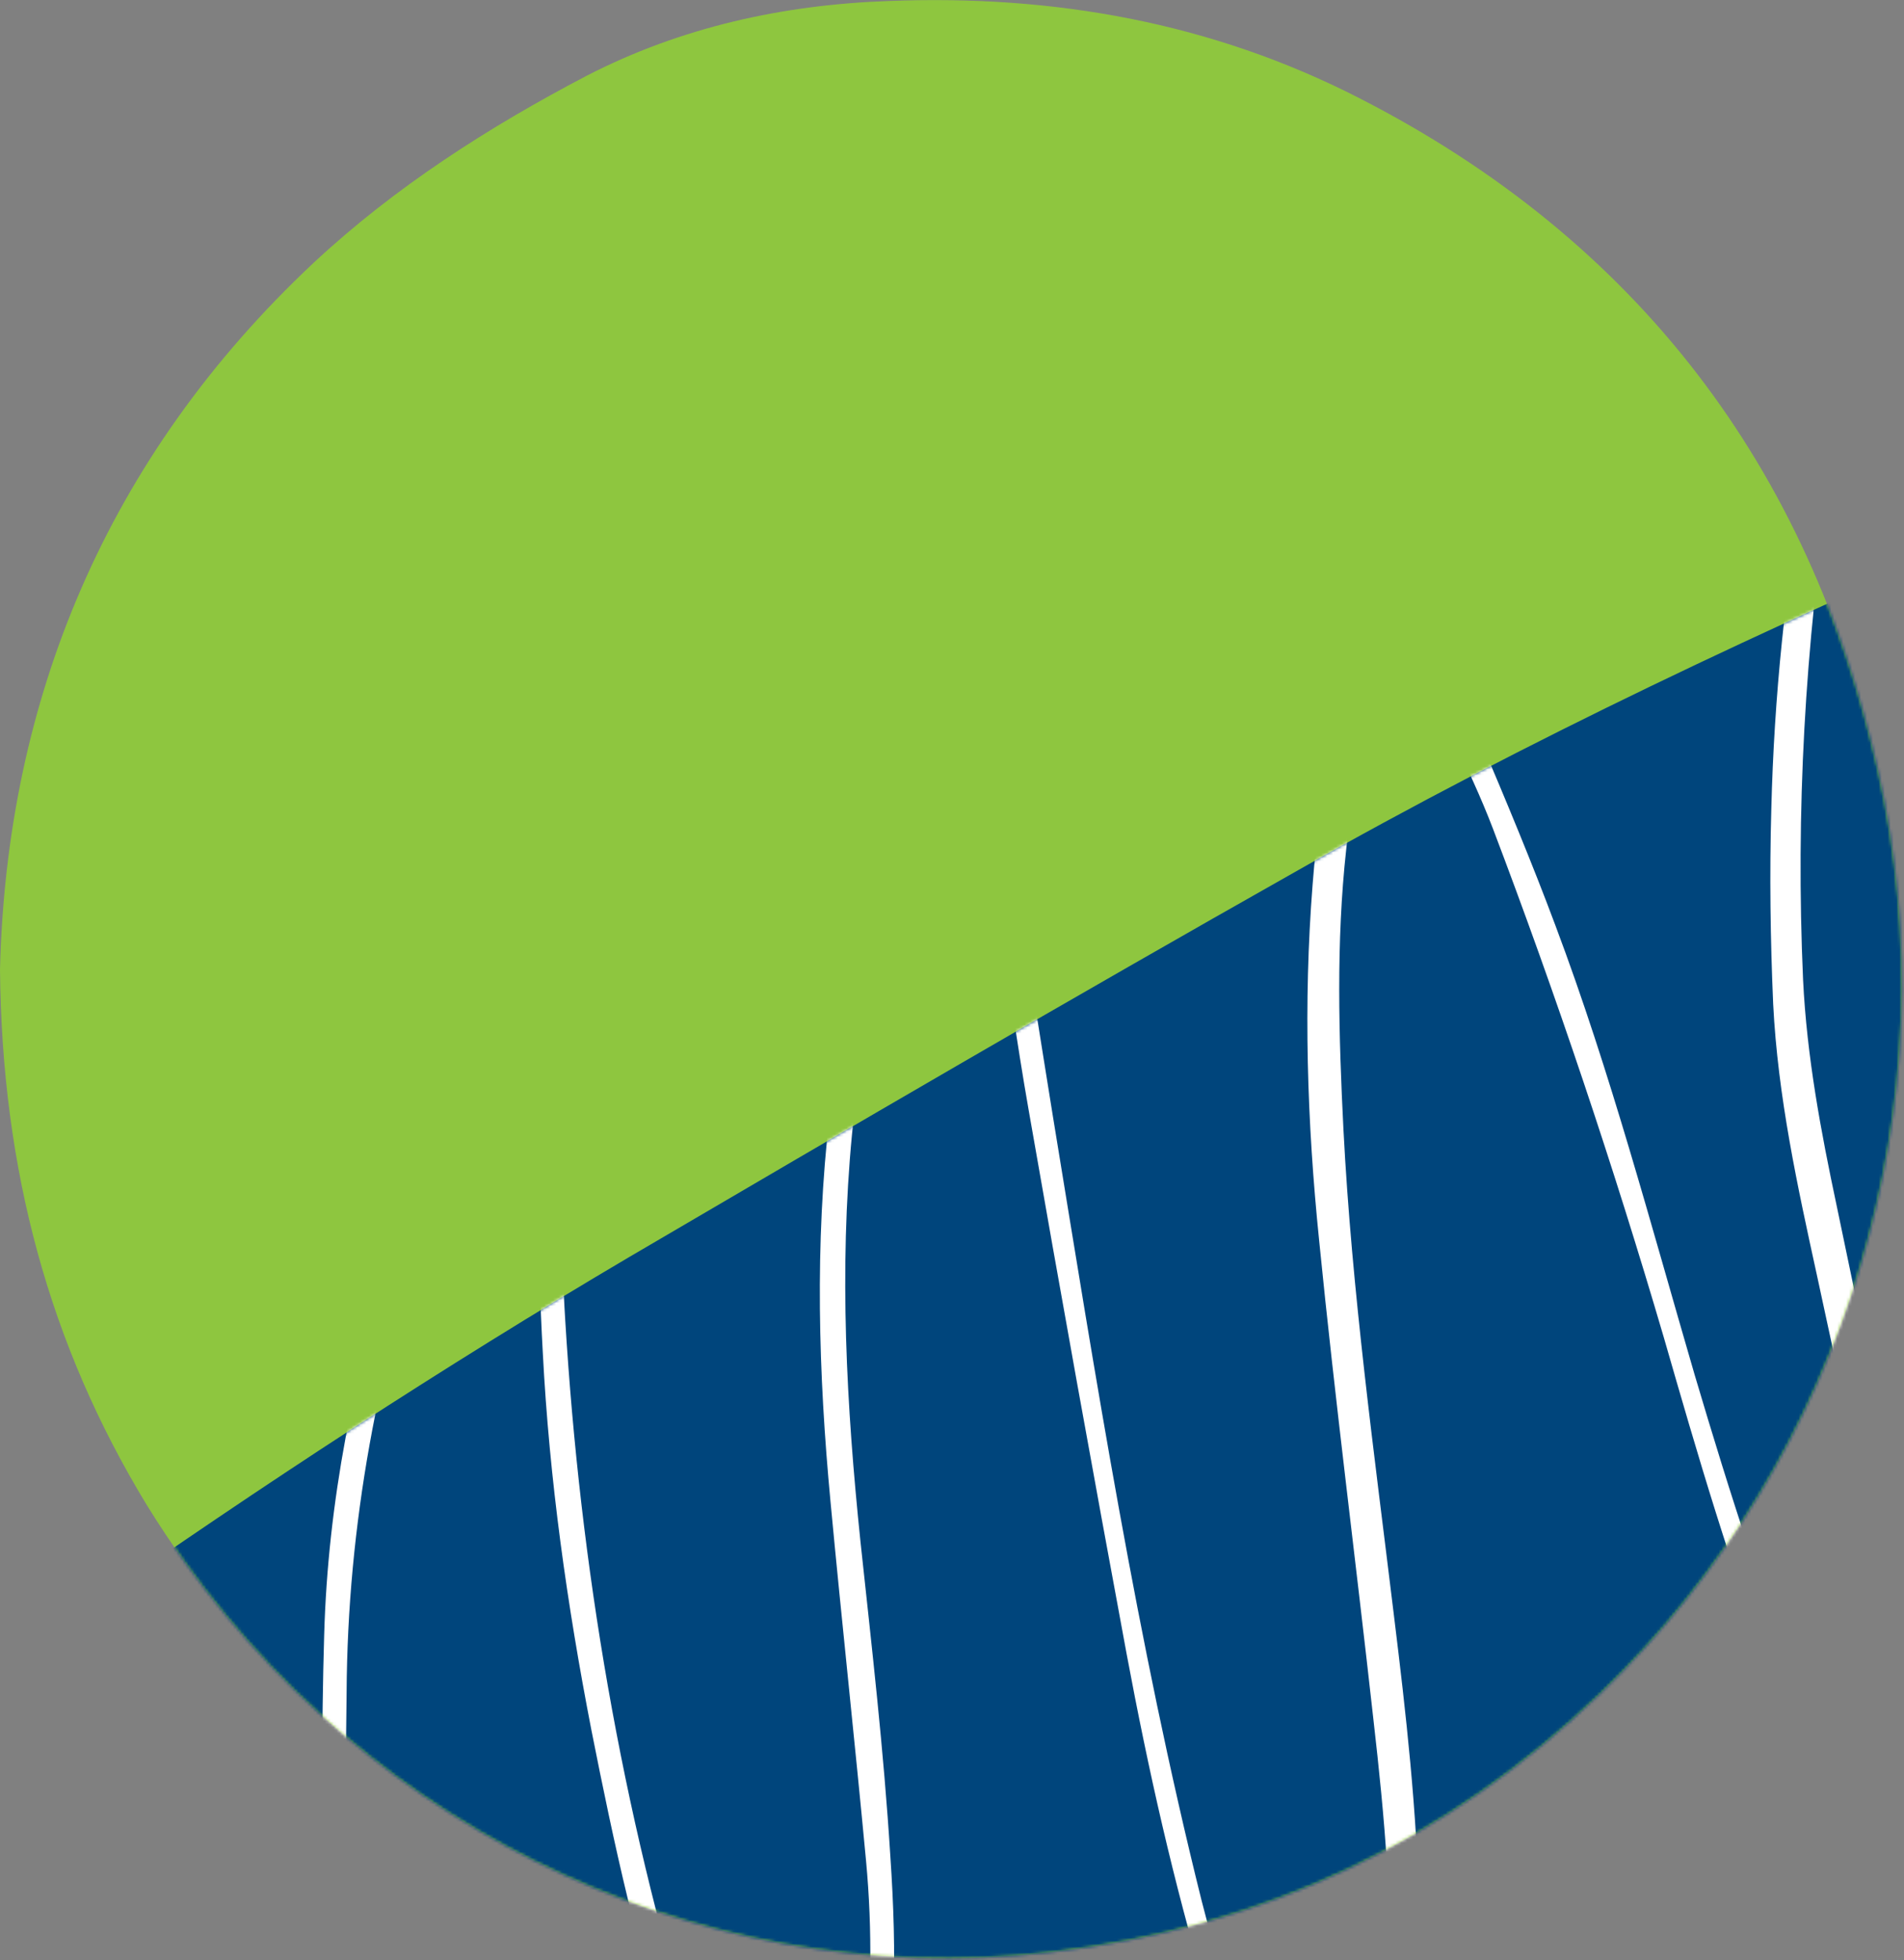
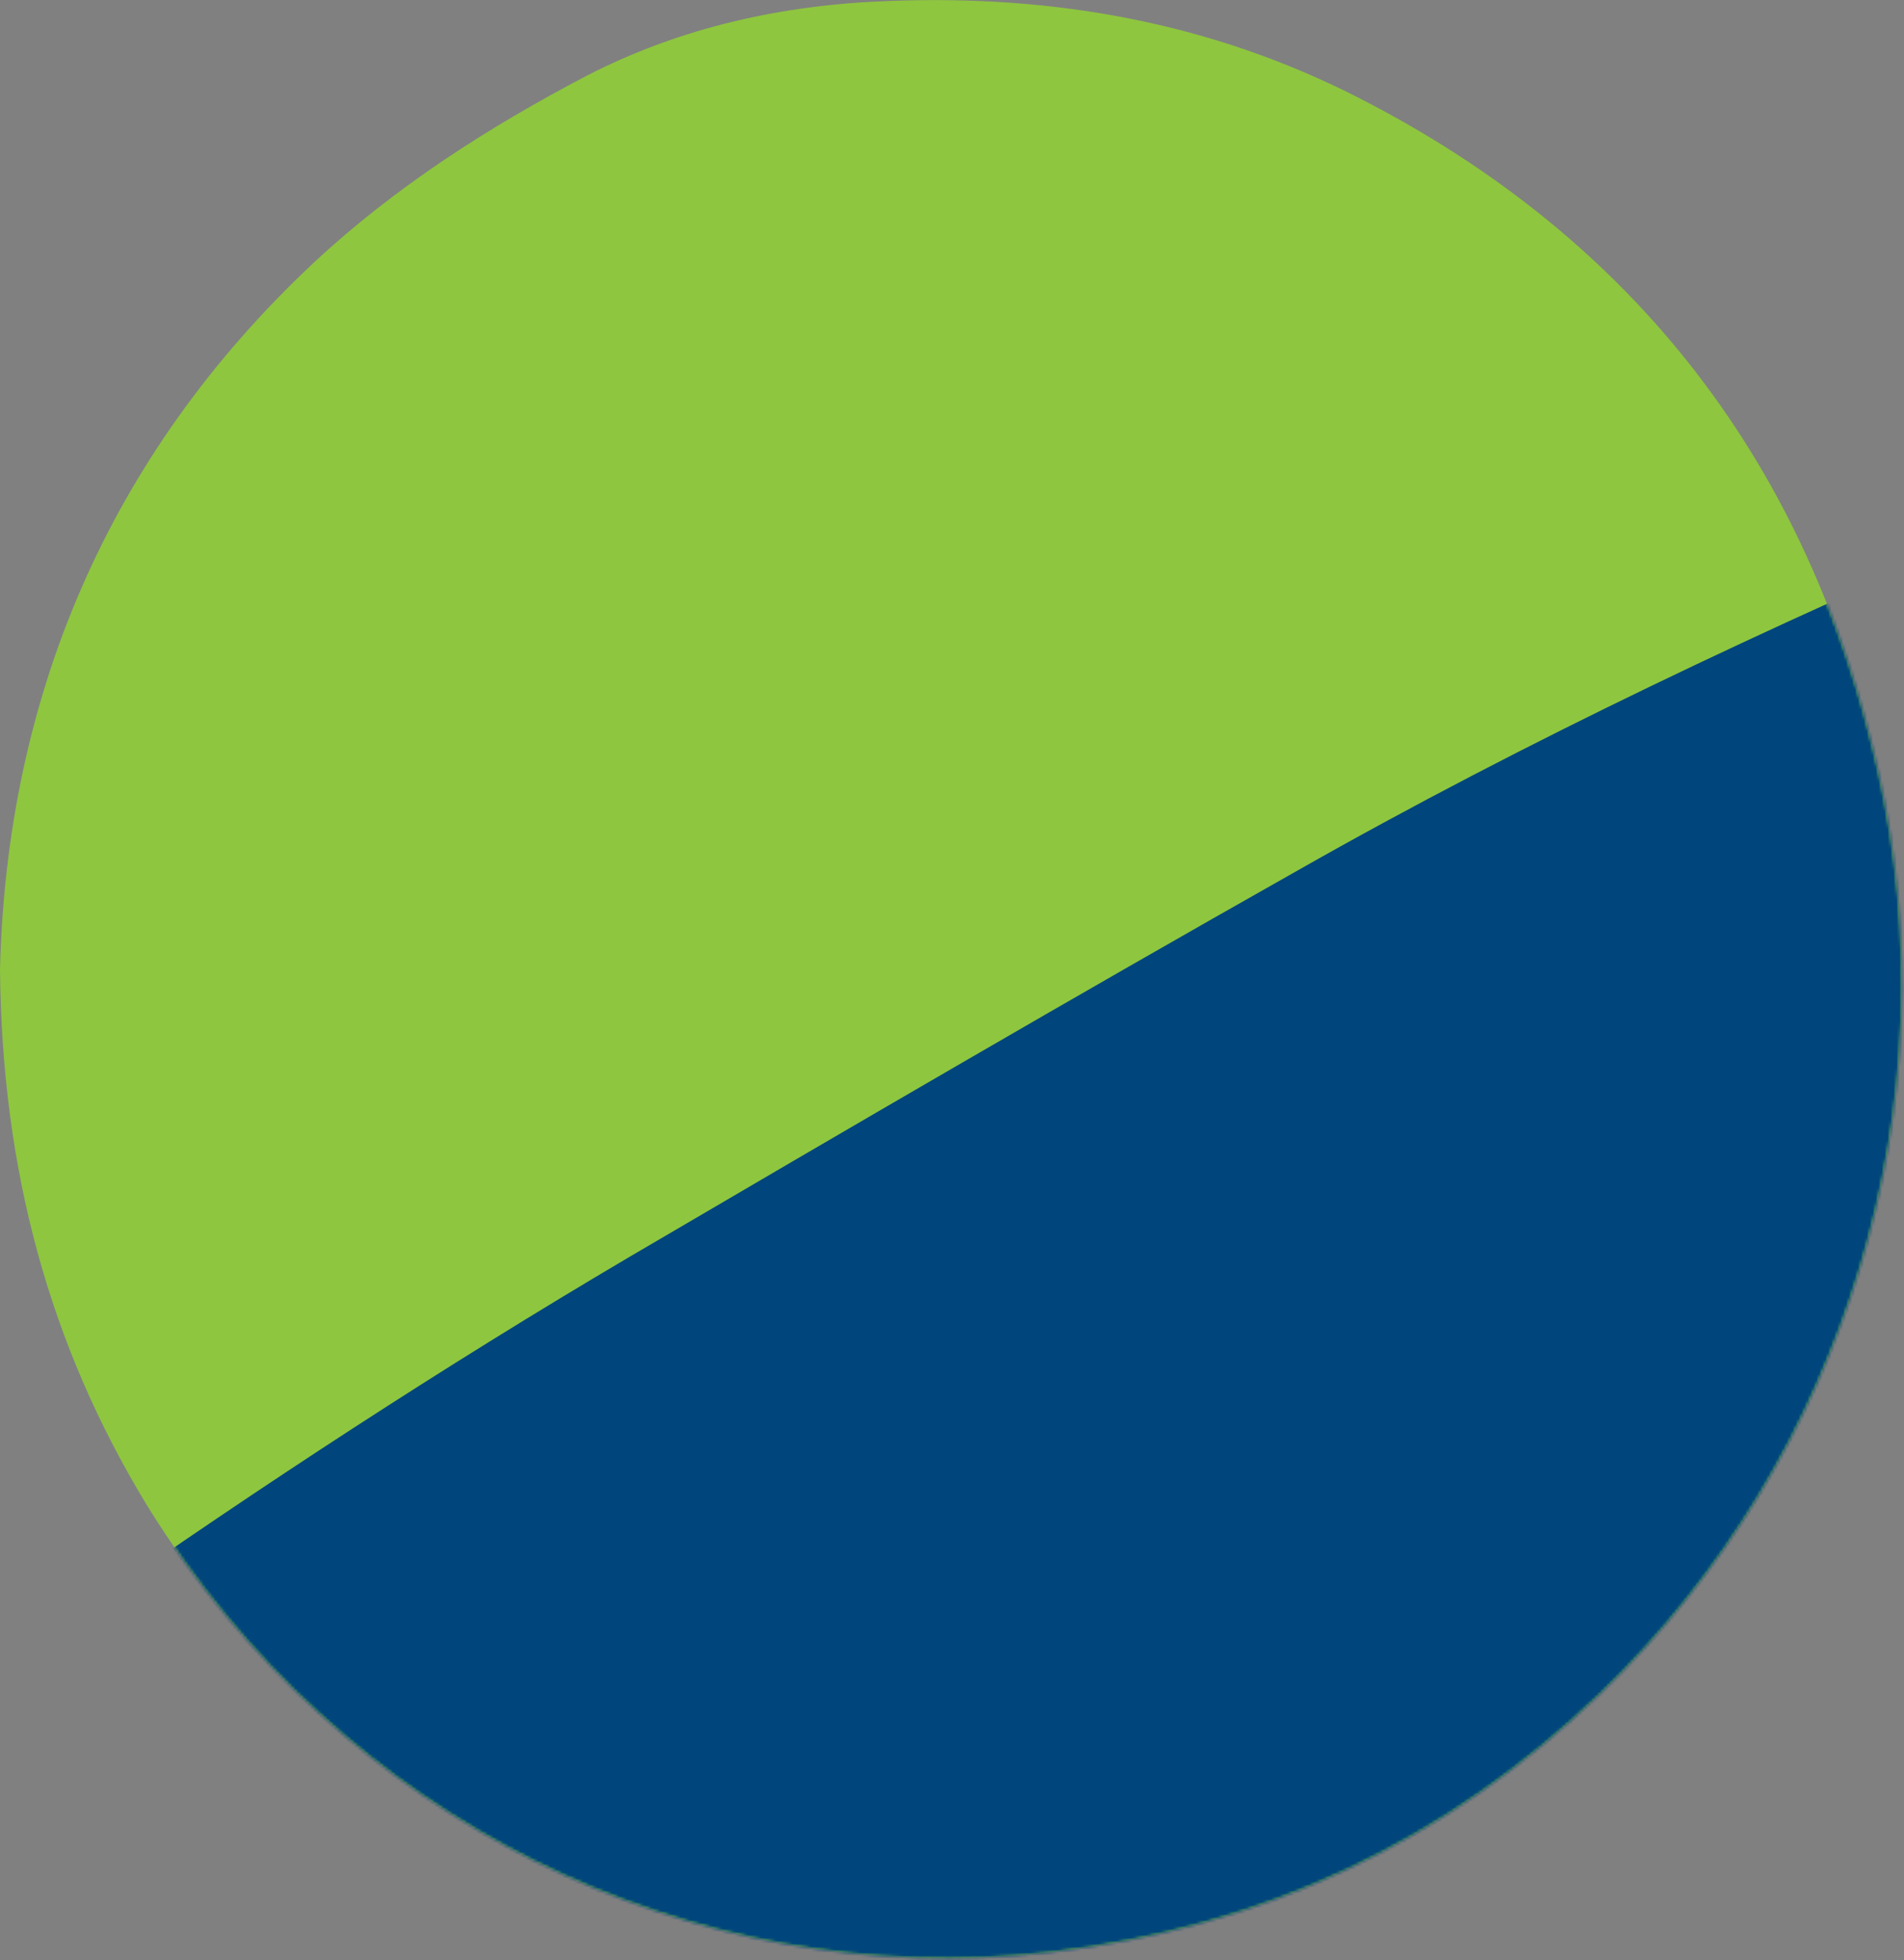
<svg xmlns="http://www.w3.org/2000/svg" width="642" height="661" viewBox="0 0 642 661" fill="none">
  <rect x="0" y="0" width="642" height="661" fill="#808080" stroke="none" />
  <path d="M0 327.004C2.205 236.281 35.596 154.378 105.844 88.541C133.25 63.025 164.751 42.864 197.827 25.539C229.643 9.158 263.979 1.598 299.575 0.338C355.332 -1.867 408.569 7.583 458.341 33.099C551.899 80.981 610.176 157.528 633.171 259.592C658.687 372.05 622.776 490.809 539.928 570.822C487.952 620.909 425.894 650.205 354.072 658.395C232.793 672.255 114.664 613.349 49.457 507.505C16.696 453.638 0.63 394.731 0 327.004Z" fill="#8EC63F" />
  <mask id="mask0_2_1376" style="mask-type:alpha" maskUnits="userSpaceOnUse" x="0" y="0" width="642" height="661">
    <path d="M0 327.004C2.205 236.281 35.596 154.378 105.844 88.541C133.25 63.025 164.751 42.864 197.827 25.539C229.643 9.158 263.979 1.598 299.575 0.338C355.332 -1.867 408.569 7.583 458.341 33.099C551.899 80.981 610.176 157.528 633.171 259.592C658.687 372.05 622.776 490.809 539.928 570.822C487.952 620.909 425.894 650.205 354.072 658.395C232.793 672.255 114.664 613.349 49.457 507.505C16.696 453.638 0.63 394.731 0 327.004Z" fill="black" />
  </mask>
  <g mask="url(#mask0_2_1376)">
    <path d="M30.497 562.164C28.292 563.424 26.402 564.684 24.197 565.945C14.746 571.93 5.611 577.915 -3.839 583.9C-6.36 585.475 -9.195 587.05 -12.03 587.68C-13.92 587.995 -16.755 587.05 -18.015 585.79C-18.96 584.215 -19.275 581.065 -18.33 579.49C-16.755 576.655 -14.235 574.45 -11.715 572.56C1.516 562.479 14.746 552.399 28.292 542.949C88.144 501.052 149.256 461.046 212.258 423.875C286.915 380.088 361.888 336.302 437.175 293.775C515.298 249.359 596.886 211.243 679.418 175.646C698.004 167.456 716.59 158.951 735.175 150.761C738.955 149.186 742.421 147.296 746.516 146.35C758.486 142.57 767.621 146.35 772.977 157.376C775.812 163.676 778.017 170.606 779.277 177.537C785.892 209.983 787.152 242.429 785.577 275.19C781.482 359.928 753.131 436.16 705.879 505.778C656.423 578.23 591.53 633.672 514.983 675.568C454.501 708.644 390.239 731.01 322.196 741.09C282.82 747.076 243.444 748.651 204.068 741.72C171.306 736.05 140.75 725.025 112.714 707.384C76.803 685.018 51.287 653.202 32.702 616.031C25.457 601.541 24.512 586.735 28.922 571.3C29.552 569.095 30.182 566.89 30.497 564.684C31.127 563.109 30.812 562.794 30.497 562.164Z" fill="#00457C" />
    <mask id="mask1_2_1376" style="mask-type:alpha" maskUnits="userSpaceOnUse" x="-19" y="144" width="806" height="603">
-       <path d="M30.497 562.164C28.292 563.424 26.402 564.684 24.197 565.945C14.746 571.93 5.611 577.915 -3.839 583.9C-6.36 585.475 -9.195 587.05 -12.03 587.68C-13.92 587.995 -16.755 587.05 -18.015 585.79C-18.96 584.215 -19.275 581.065 -18.33 579.49C-16.755 576.655 -14.235 574.45 -11.715 572.56C1.516 562.479 14.746 552.399 28.292 542.949C88.144 501.052 149.256 461.046 212.258 423.875C286.915 380.088 361.888 336.302 437.175 293.775C515.298 249.359 596.886 211.243 679.418 175.646C698.004 167.456 716.59 158.951 735.175 150.761C738.955 149.186 742.421 147.296 746.516 146.35C758.486 142.57 767.621 146.35 772.977 157.376C775.812 163.676 778.017 170.606 779.277 177.537C785.892 209.983 787.152 242.429 785.577 275.19C781.482 359.928 753.131 436.16 705.879 505.778C656.423 578.23 591.53 633.672 514.983 675.568C454.501 708.644 390.239 731.01 322.196 741.09C282.82 747.076 243.444 748.651 204.068 741.72C171.306 736.05 140.75 725.025 112.714 707.384C76.803 685.018 51.287 653.202 32.702 616.031C25.457 601.541 24.512 586.735 28.922 571.3C29.552 569.095 30.182 566.89 30.497 564.684C31.127 563.109 30.812 562.794 30.497 562.164Z" fill="#4CA96D" />
-     </mask>
+       </mask>
    <g mask="url(#mask1_2_1376)">
      <path d="M633.802 614.608C634.747 611.458 635.692 607.993 636.322 604.843C638.842 587.832 636.952 571.137 635.377 554.441C631.281 512.545 621.516 471.594 612.696 430.327C606.081 400.086 599.465 369.845 597.89 338.659C596.945 316.923 596.63 294.873 597.26 272.822C598.205 235.021 601.985 197.534 608.916 160.048C613.011 138.627 617.736 117.207 625.611 96.416C630.021 84.446 635.692 72.79 643.882 62.71C648.607 56.725 654.277 52 661.837 47.274C661.207 48.849 661.207 49.794 660.577 50.109C645.772 62.08 637.582 78.46 631.911 96.101C624.666 117.522 620.256 139.257 617.106 161.623C608.601 217.695 605.451 273.767 607.971 330.469C609.231 356.3 613.956 381.501 619.311 406.701C626.871 443.243 634.747 479.469 641.677 516.325C646.087 539.951 648.922 563.577 648.607 587.517C648.607 593.818 647.977 600.118 647.032 606.418C646.402 610.198 645.142 614.293 643.252 617.758C639.472 625.004 631.911 626.579 626.241 620.909C621.831 616.813 618.051 611.773 615.531 606.418C609.546 593.818 603.876 580.902 598.52 567.672C583.715 529.555 572.374 490.494 561.034 451.118C544.024 393.156 524.808 335.824 503.387 279.437C499.292 268.727 494.567 258.646 489.527 248.251C487.637 244.471 485.117 240.691 482.596 237.541C478.186 232.501 474.406 232.501 469.996 237.541C467.161 241.006 464.641 245.101 463.066 249.196C457.711 260.852 455.191 273.767 453.931 286.367C450.465 317.868 451.41 349.369 452.986 380.871C455.821 435.682 463.381 490.179 469.996 544.676C474.091 578.067 477.871 611.143 478.501 644.849C478.816 668.79 478.501 692.731 473.461 716.357C472.201 722.027 470.626 727.697 468.421 733.052C461.806 748.488 449.205 750.693 437.865 737.777C432.825 732.107 429.045 725.492 425.265 718.877C417.389 704.386 411.719 688.636 406.994 672.57C395.654 634.769 387.148 596.653 379.903 557.906C368.563 496.794 357.537 435.682 346.827 374.255C342.732 350.945 339.582 327.634 335.802 304.008C334.857 298.968 333.597 293.613 331.706 288.572C330.761 285.737 328.556 282.902 327.296 280.382C322.256 281.012 319.421 284.162 317.531 287.312C313.436 294.243 309.026 300.858 305.561 308.103C294.535 331.729 289.81 356.93 287.29 382.446C282.88 428.437 285.4 474.114 290.125 519.79C293.905 555.071 298 590.352 300.205 625.949C302.41 658.395 302.41 690.841 295.165 722.972C293.59 729.272 291.385 735.572 288.865 741.558C286.975 745.968 284.14 749.748 280.675 753.213C273.745 760.143 264.924 760.773 257.679 753.843C252.954 749.118 248.229 743.763 245.394 737.777C239.093 724.547 233.108 710.687 228.068 696.826C215.153 659.97 206.962 621.539 199.402 583.422C191.212 541.211 185.227 498.999 183.022 456.158C181.131 422.452 181.446 388.746 180.501 355.04C180.501 349.999 179.871 344.644 179.241 338.029C174.516 341.809 172.311 345.904 170.106 349.685C160.341 367.64 152.465 386.541 145.85 405.756C127.58 459.308 117.184 514.12 116.869 570.822C116.554 599.488 116.239 628.154 115.294 657.135C114.664 679.5 112.459 701.866 104.899 723.287C103.009 728.957 100.174 734.312 97.339 739.667C96.079 741.873 93.874 744.078 91.668 745.653C87.888 748.173 85.683 746.598 84.423 740.928C85.053 741.243 85.998 741.243 86.313 741.558C86.943 741.873 87.258 742.503 88.203 743.133C92.299 740.297 93.874 736.202 95.764 732.107C100.804 720.452 103.639 708.166 104.899 695.566C106.474 679.185 107.734 662.49 108.049 645.794C108.679 614.293 108.364 582.792 109.309 551.291C110.569 506.56 119.389 462.773 132.935 419.932C140.495 395.991 149.63 372.995 161.286 350.945C164.436 345.274 167.901 339.604 171.996 334.564C174.201 331.729 177.036 329.524 181.131 330.784C184.912 332.044 186.172 335.194 186.487 338.659C187.432 348.739 188.062 358.82 188.377 368.9C189.322 394.416 189.007 419.932 190.582 445.133C195.622 528.295 209.482 610.198 234.053 689.896C238.463 704.386 244.449 718.247 250.749 732.107C253.269 737.777 257.049 742.818 261.459 747.543C266.184 752.898 271.224 752.583 275.635 747.228C278.785 743.133 282.25 738.407 283.51 733.682C286.66 722.027 289.495 710.372 291.07 698.401C293.905 674.775 294.22 651.15 292.015 627.524C288.235 587.202 283.825 546.881 280.045 506.56C275.95 463.088 274.69 419.617 279.73 376.145C282.565 351.26 288.235 327.004 298.945 304.323C301.78 298.338 304.931 292.668 308.396 287.312C310.286 284.162 312.806 281.012 315.641 278.492C323.516 271.247 331.706 272.192 336.432 281.957C339.267 287.942 341.472 294.558 342.732 301.173C347.142 326.374 350.922 351.26 355.017 376.46C369.508 464.978 383.368 553.496 405.104 640.754C410.144 660.6 416.444 680.445 423.375 699.976C426.84 709.741 432.51 718.877 437.865 728.012C440.07 731.477 443.22 734.627 446.685 737.147C451.41 740.928 454.876 739.982 458.026 734.942C459.916 731.477 461.806 727.697 462.436 723.917C464.641 709.112 467.161 694.621 468.106 679.815C469.996 646.109 466.846 612.718 463.066 579.642C457.081 525.775 450.15 472.224 444.795 418.357C440.7 378.35 439.44 338.344 442.59 298.338C443.85 281.327 446.37 264.632 453.301 249.196C455.821 243.526 458.971 237.856 463.066 233.131C470.941 223.68 481.021 223.995 488.897 233.131C492.992 237.856 496.457 243.211 498.977 249.196C507.797 269.987 516.618 291.093 524.493 312.198C543.078 361.655 556.624 413.002 571.429 463.718C583.4 504.04 596 544.046 612.381 583.107C615.846 591.298 619.626 599.173 624.036 606.733C625.926 610.198 629.076 613.348 631.596 616.498C632.226 614.923 633.172 614.608 633.802 614.608Z" fill="white" />
    </g>
  </g>
</svg>